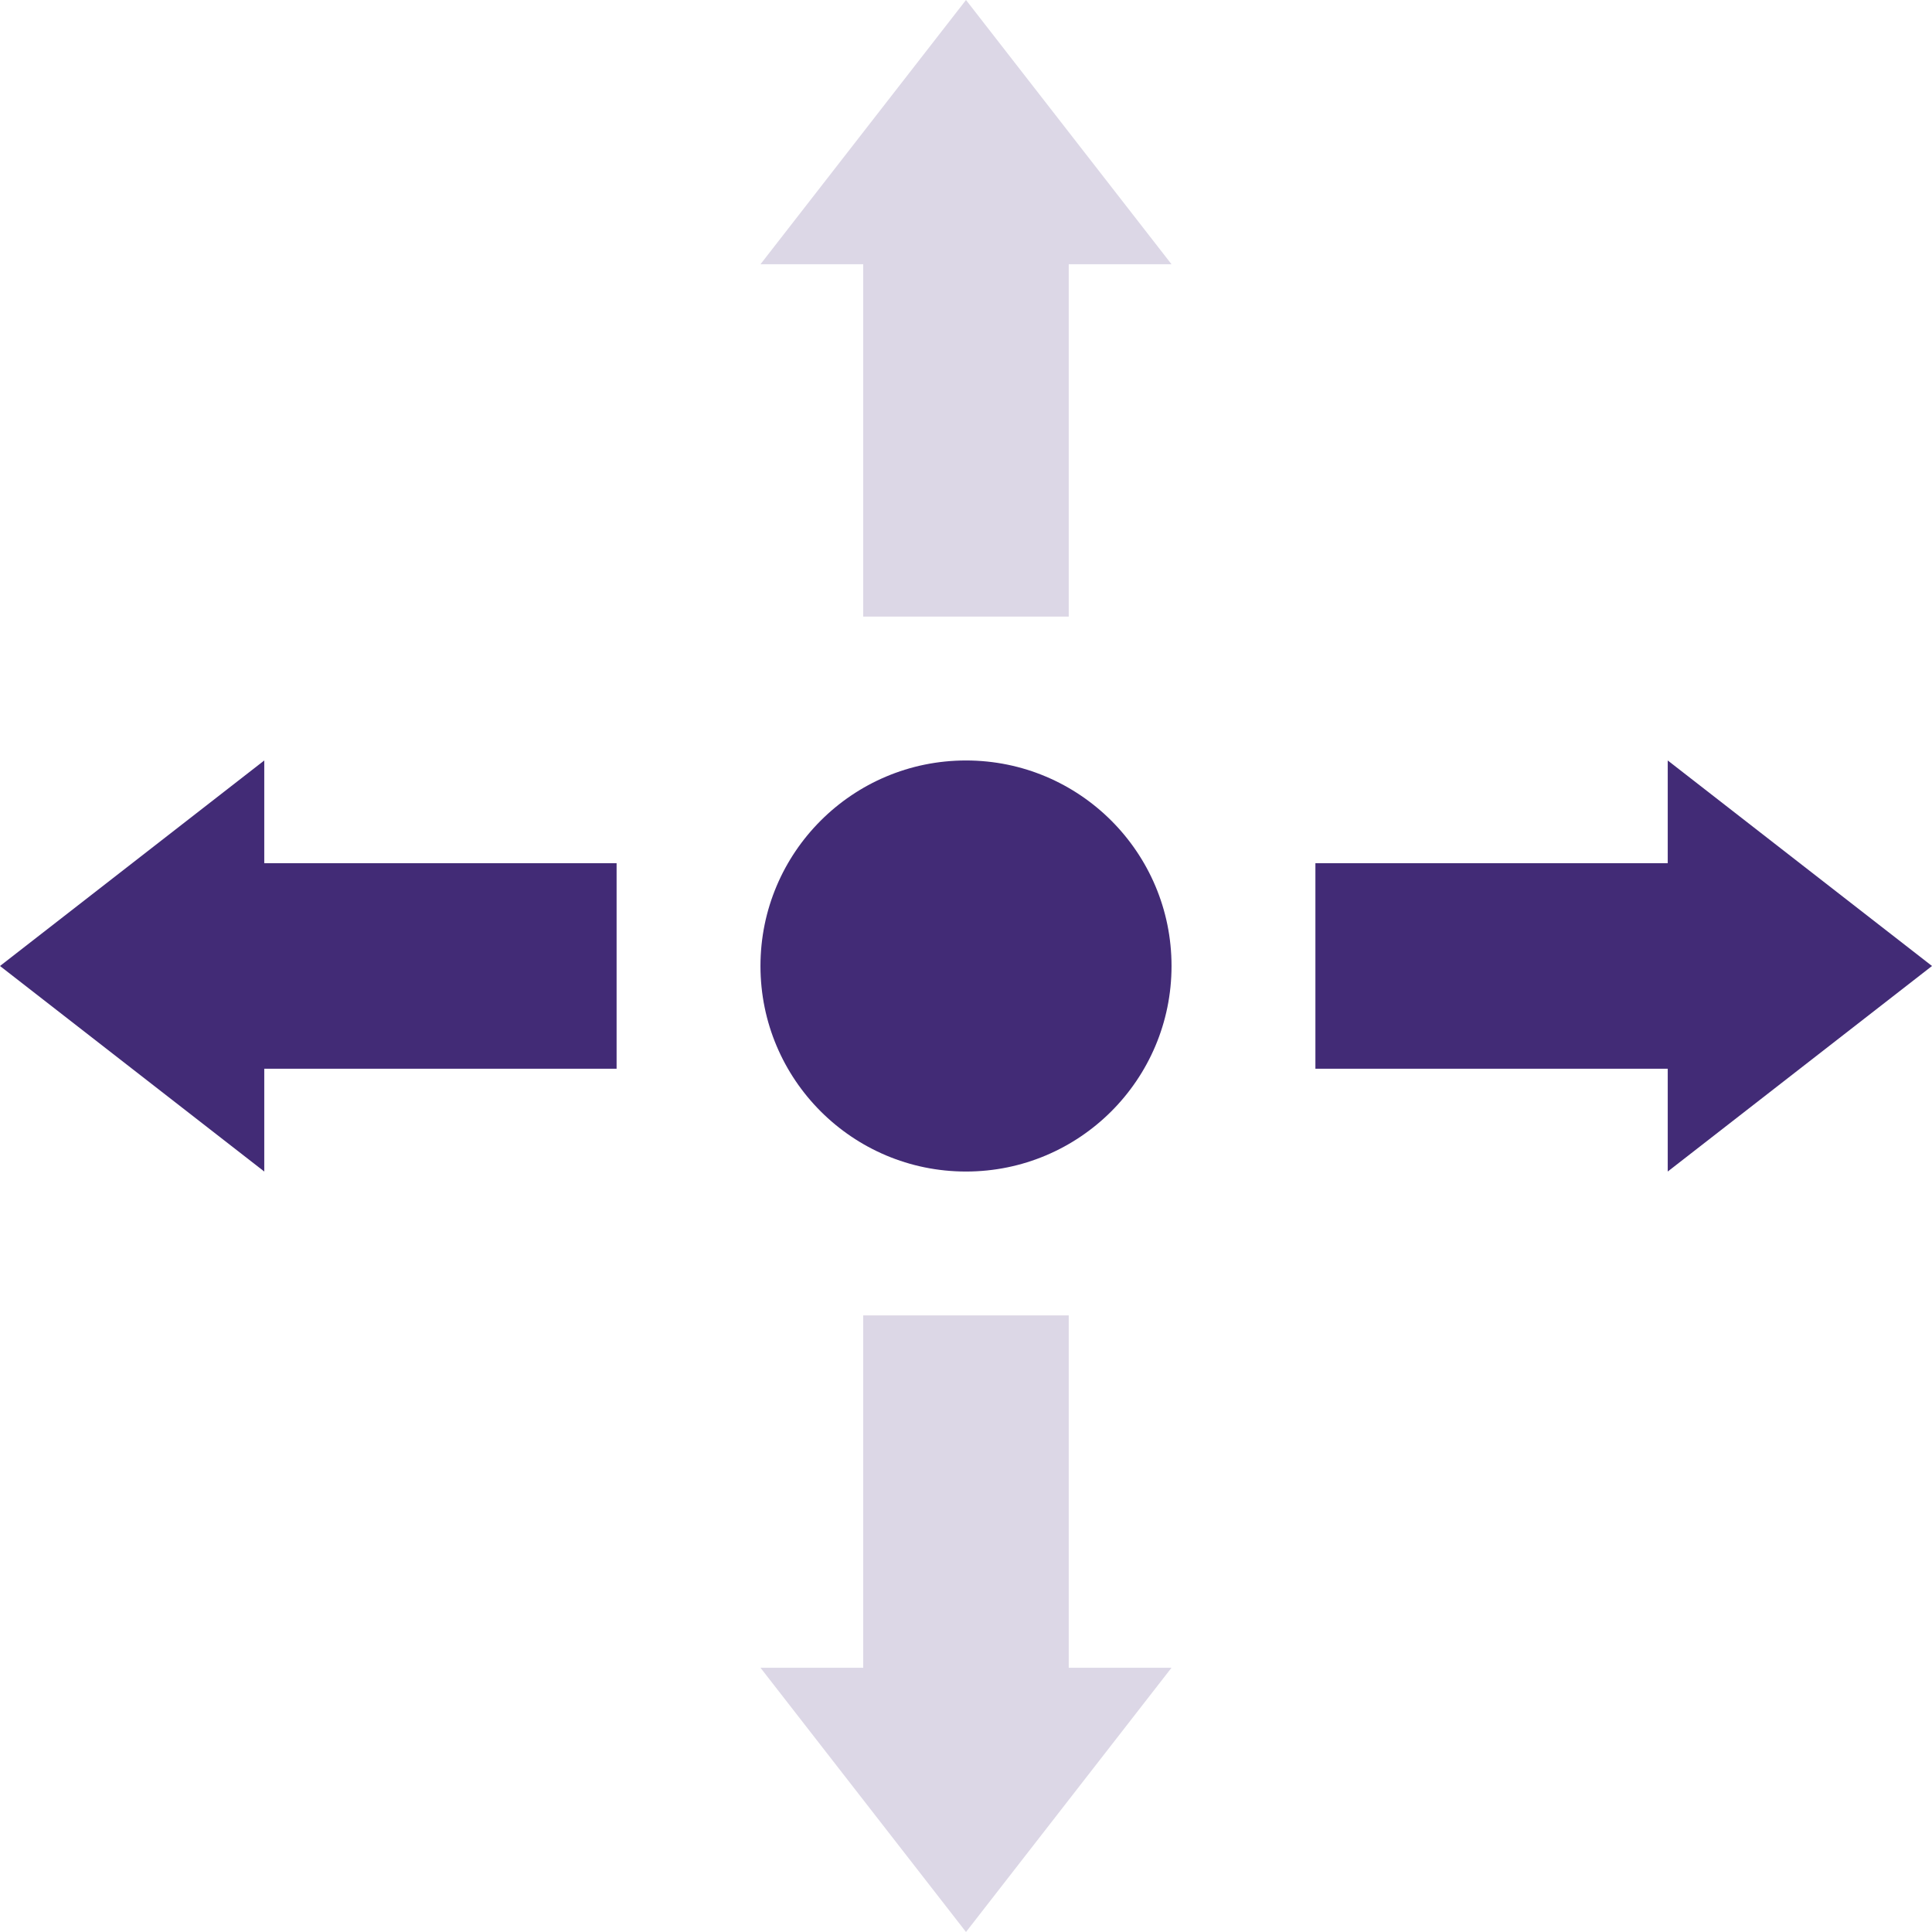
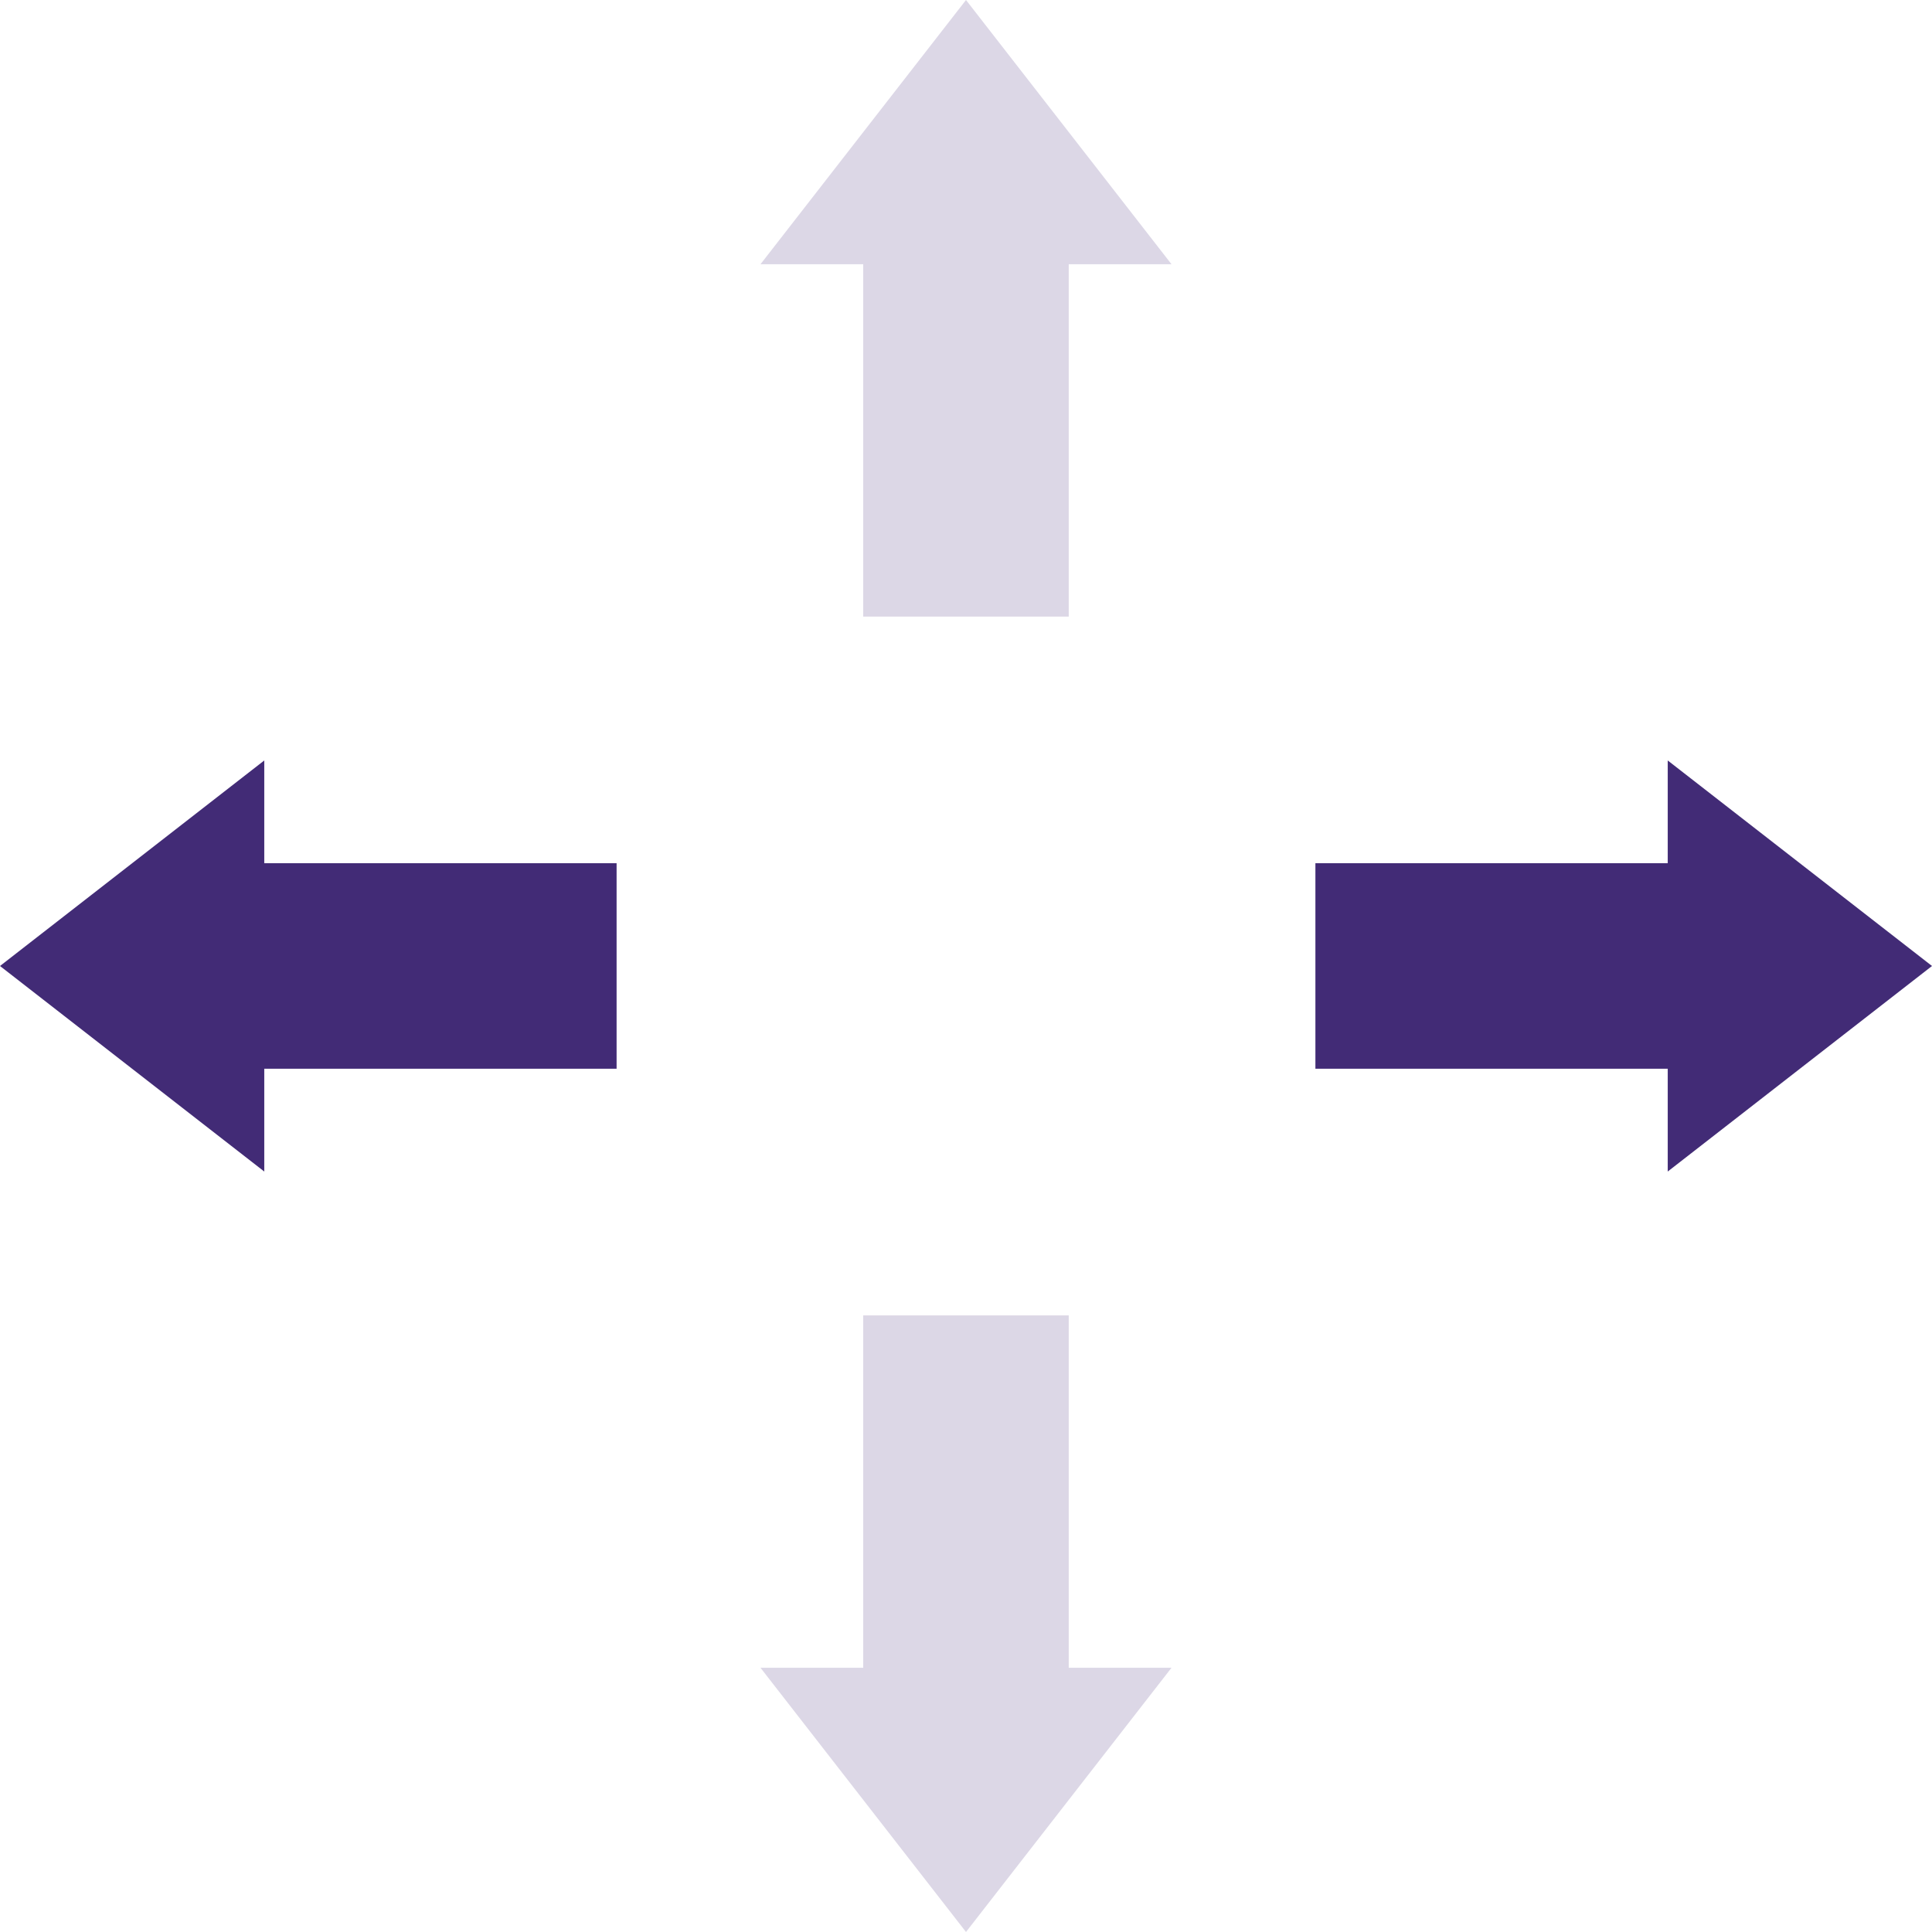
<svg xmlns="http://www.w3.org/2000/svg" width="60" height="60" viewBox="0 0 60 60" fill="none">
-   <circle cx="30" cy="30" r="6.383" fill="#422B76" />
  <path fill-rule="evenodd" clip-rule="evenodd" d="M60 30L51.793 23.617V26.808H40.851V33.191H51.793V36.383L60 30Z" fill="#422B76" />
  <path fill-rule="evenodd" clip-rule="evenodd" d="M30 -7.9084e-06L23.617 8.207L26.808 8.207L26.808 19.149L33.191 19.149L33.191 8.207L36.383 8.207L30 -7.9084e-06Z" fill="#DCD7E6" />
  <path fill-rule="evenodd" clip-rule="evenodd" d="M30 60L36.383 51.793L33.191 51.793L33.191 40.851L26.808 40.851L26.808 51.793L23.617 51.793L30 60Z" fill="#DCD7E6" />
  <path fill-rule="evenodd" clip-rule="evenodd" d="M0 30L8.207 36.383V33.191H19.149V26.808H8.207L8.207 23.617L0 30Z" fill="#422B76" />
</svg>